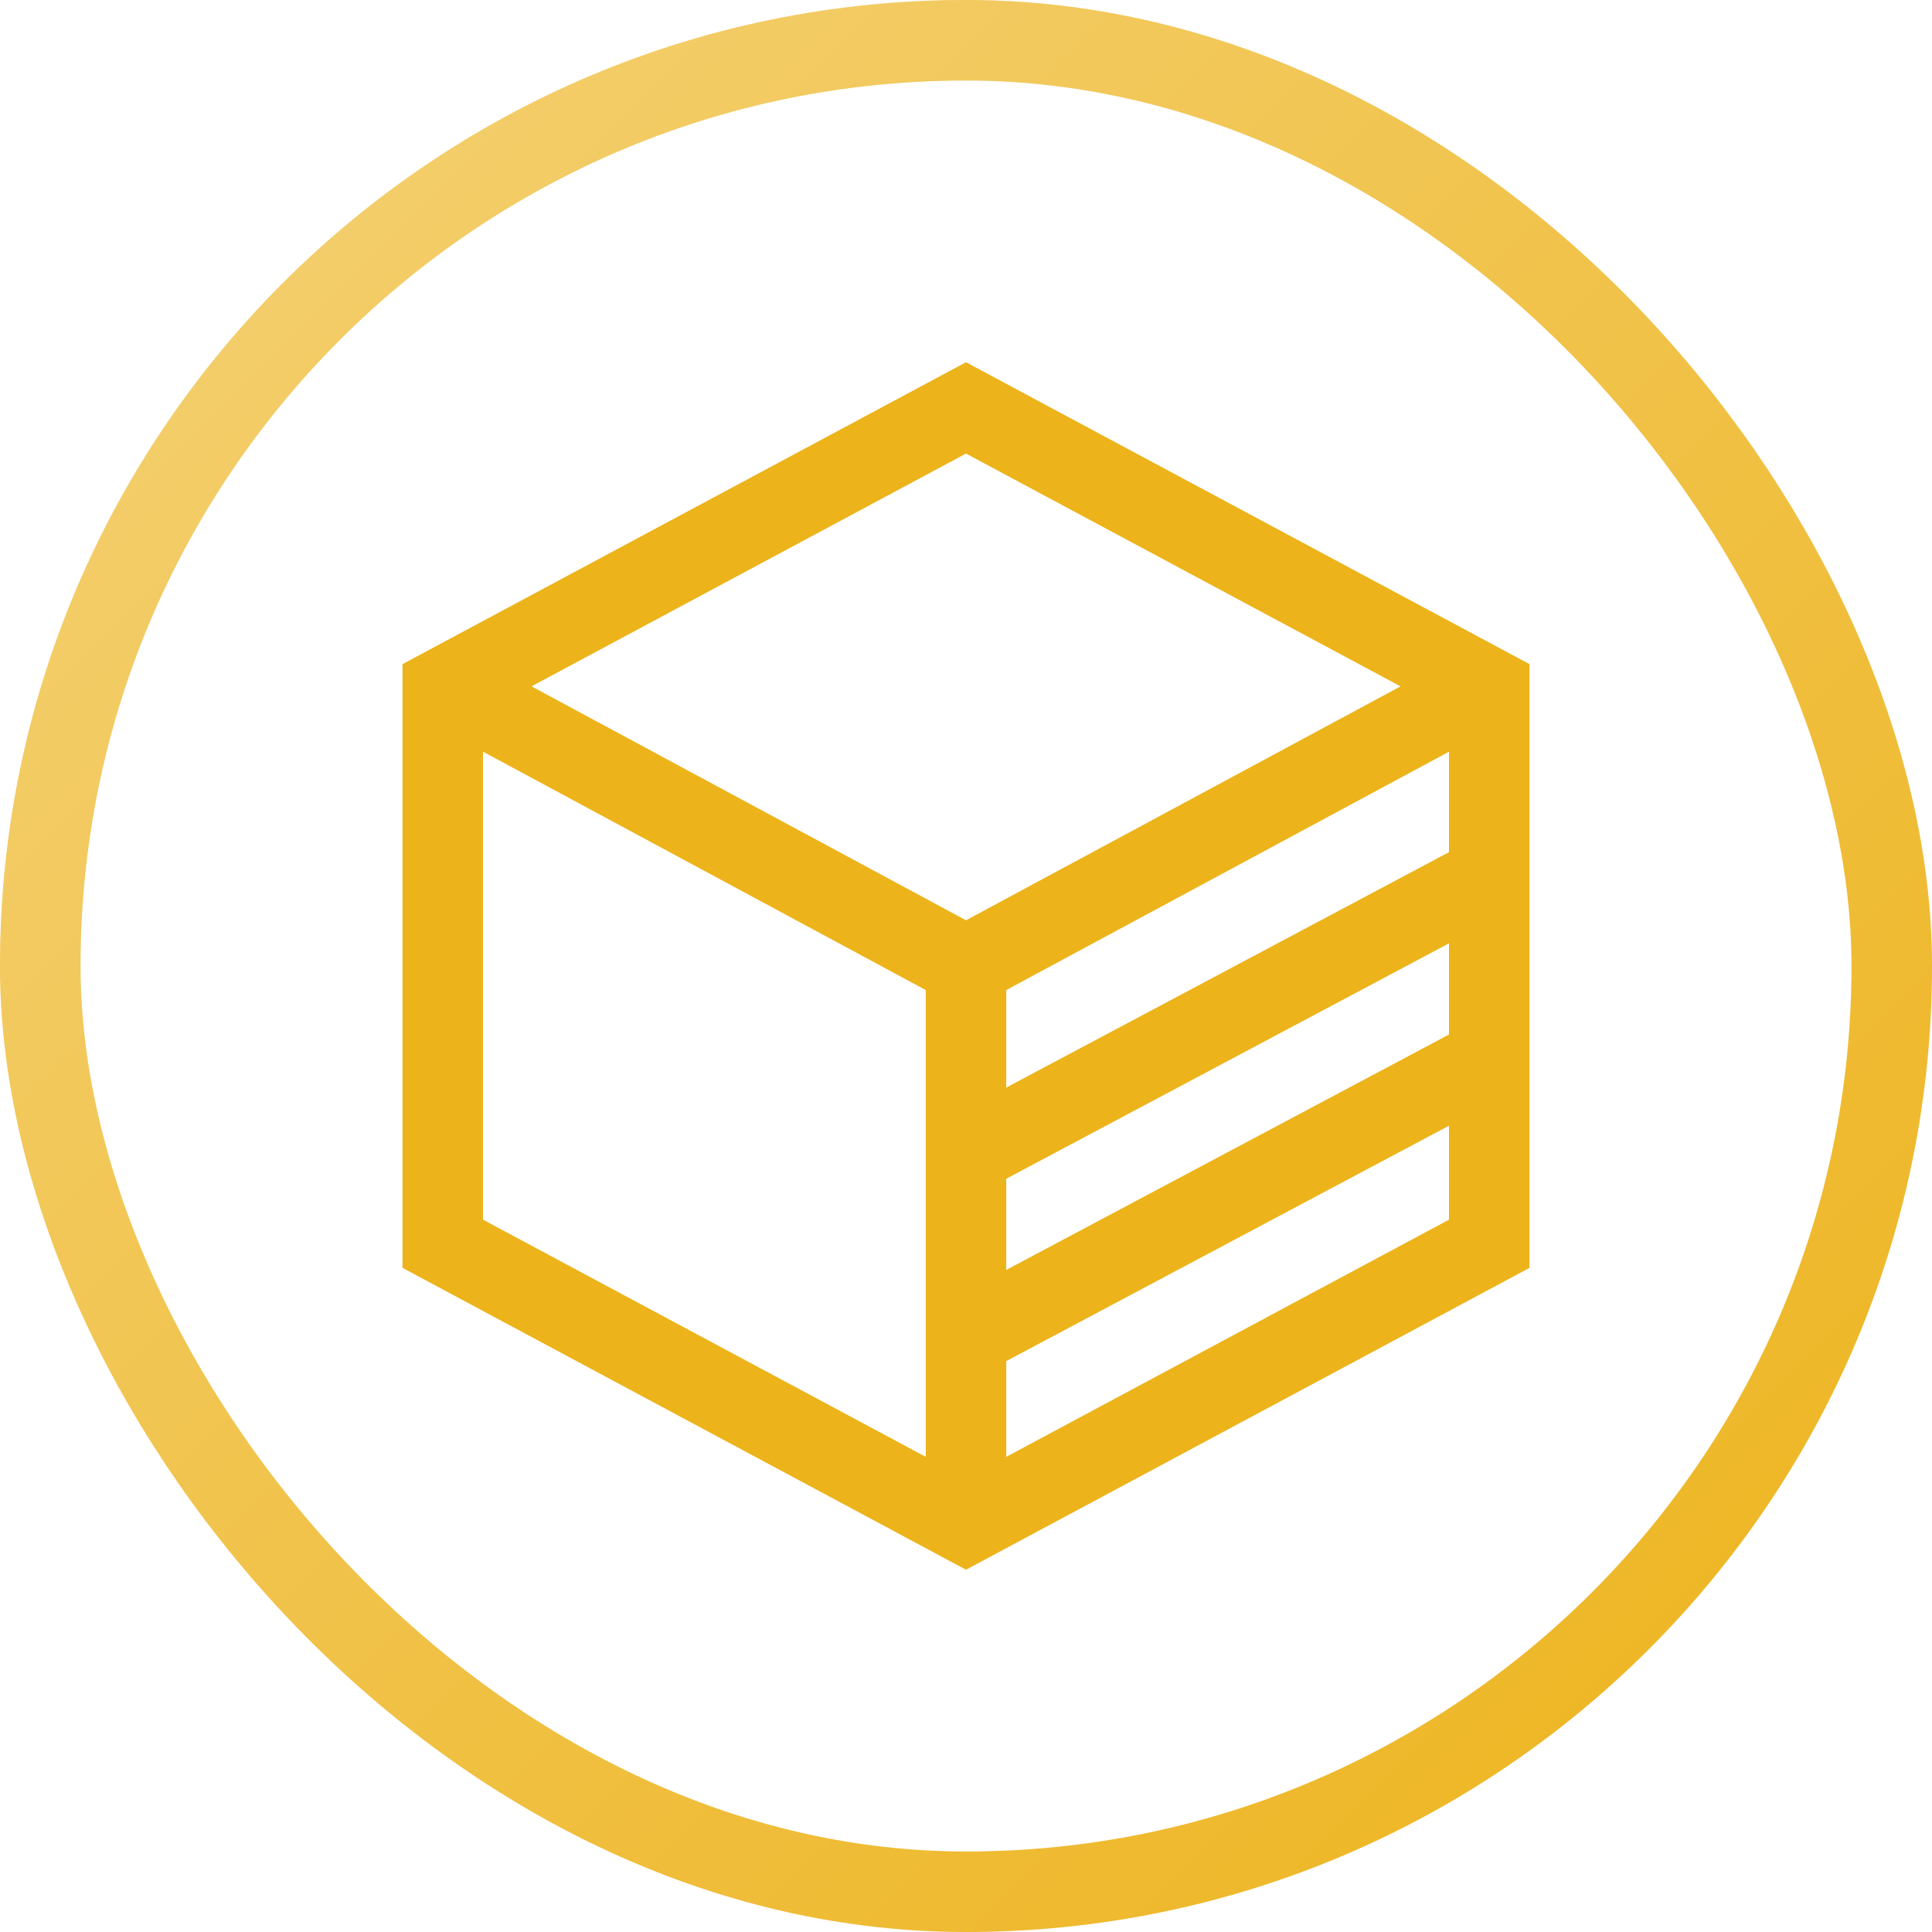
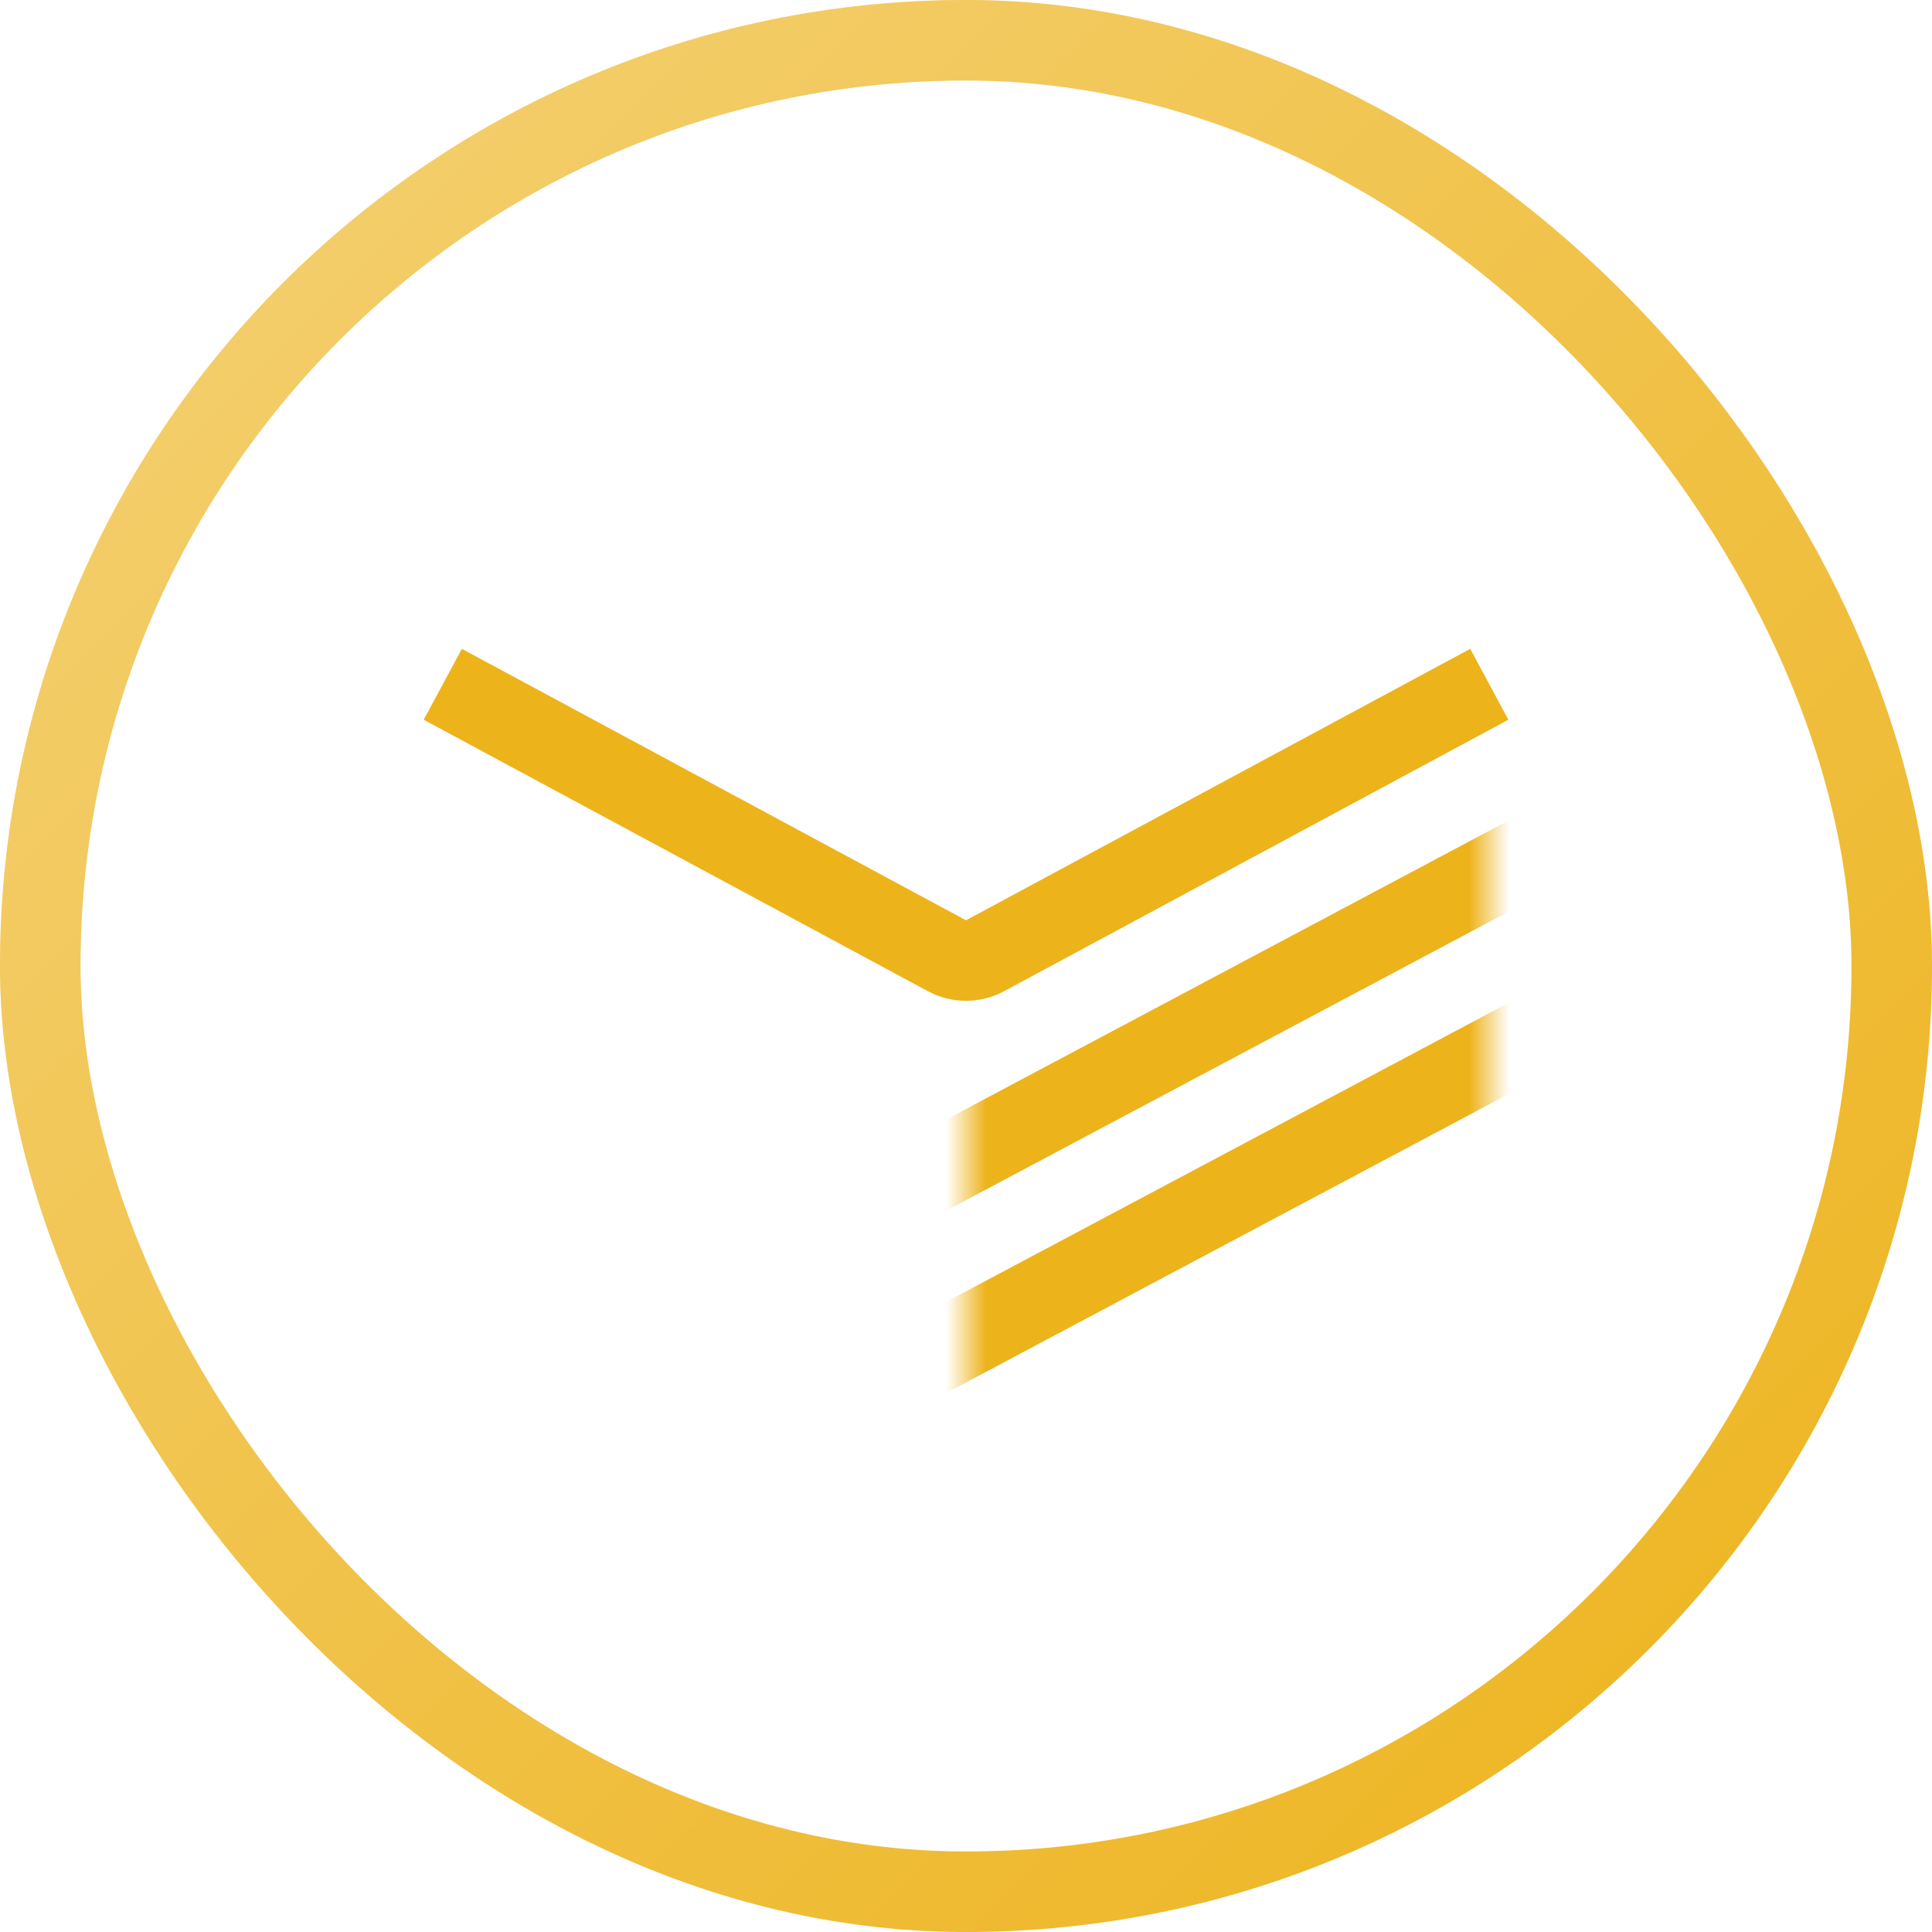
<svg xmlns="http://www.w3.org/2000/svg" width="48" height="48" viewBox="0 0 48 48" fill="none">
  <g filter="url(#filter0_ii_484_1001)">
    <g filter="url(#filter1_i_484_1001)">
      <circle cx="24" cy="24" r="22" fill="white" />
      <circle cx="24" cy="24" r="22" fill="url(#paint0_linear_484_1001)" fill-opacity="0.2" />
    </g>
    <path d="M37.001 17.001L24.474 23.745C24.178 23.905 23.822 23.905 23.526 23.745L11.001 17.001" stroke="#EDB31B" stroke-width="2" />
-     <path d="M11 17.099L24 10.134L37 17.099V30.901L24 37.865L11 30.901V17.099Z" stroke="#EDB31B" stroke-width="2" />
-     <path d="M24 24L24 38" stroke="#EDB31B" stroke-width="2" />
    <mask id="mask0_484_1001" style="mask-type:alpha" maskUnits="userSpaceOnUse" x="24" y="17" width="13" height="21">
      <path d="M24 38L24 24L37 17L37 31L24 38Z" fill="#EDB31B" />
    </mask>
    <g mask="url(#mask0_484_1001)">
      <line x1="9.107" y1="36.604" x2="47.073" y2="16.416" stroke="#EDB31B" stroke-width="2" />
      <line x1="10.989" y1="40.133" x2="48.956" y2="19.946" stroke="#EDB31B" stroke-width="2" />
    </g>
    <rect x="1" y="1" width="46" height="46" rx="23" stroke="#EDB31B" stroke-width="2" />
    <rect x="1" y="1" width="46" height="46" rx="23" stroke="url(#paint1_linear_484_1001)" stroke-opacity="0.4" stroke-width="2" />
  </g>
  <defs>
    <filter id="filter0_ii_484_1001" x="-1" y="-1" width="50" height="50" filterUnits="userSpaceOnUse" color-interpolation-filters="sRGB">
      <feFlood flood-opacity="0" result="BackgroundImageFix" />
      <feBlend mode="normal" in="SourceGraphic" in2="BackgroundImageFix" result="shape" />
      <feColorMatrix in="SourceAlpha" type="matrix" values="0 0 0 0 0 0 0 0 0 0 0 0 0 0 0 0 0 0 127 0" result="hardAlpha" />
      <feOffset dx="-1" dy="-1" />
      <feGaussianBlur stdDeviation="0.5" />
      <feComposite in2="hardAlpha" operator="arithmetic" k2="-1" k3="1" />
      <feColorMatrix type="matrix" values="0 0 0 0 0.161 0 0 0 0 0.161 0 0 0 0 0.161 0 0 0 0.08 0" />
      <feBlend mode="normal" in2="shape" result="effect1_innerShadow_484_1001" />
      <feColorMatrix in="SourceAlpha" type="matrix" values="0 0 0 0 0 0 0 0 0 0 0 0 0 0 0 0 0 0 127 0" result="hardAlpha" />
      <feOffset dx="1" dy="1" />
      <feGaussianBlur stdDeviation="0.5" />
      <feComposite in2="hardAlpha" operator="arithmetic" k2="-1" k3="1" />
      <feColorMatrix type="matrix" values="0 0 0 0 1 0 0 0 0 1 0 0 0 0 1 0 0 0 0.12 0" />
      <feBlend mode="normal" in2="effect1_innerShadow_484_1001" result="effect2_innerShadow_484_1001" />
    </filter>
    <filter id="filter1_i_484_1001" x="2" y="2" width="46" height="46" filterUnits="userSpaceOnUse" color-interpolation-filters="sRGB">
      <feFlood flood-opacity="0" result="BackgroundImageFix" />
      <feBlend mode="normal" in="SourceGraphic" in2="BackgroundImageFix" result="shape" />
      <feColorMatrix in="SourceAlpha" type="matrix" values="0 0 0 0 0 0 0 0 0 0 0 0 0 0 0 0 0 0 127 0" result="hardAlpha" />
      <feOffset dx="2" dy="2" />
      <feGaussianBlur stdDeviation="1" />
      <feComposite in2="hardAlpha" operator="arithmetic" k2="-1" k3="1" />
      <feColorMatrix type="matrix" values="0 0 0 0 0.161 0 0 0 0 0.161 0 0 0 0 0.161 0 0 0 0.12 0" />
      <feBlend mode="normal" in2="shape" result="effect1_innerShadow_484_1001" />
    </filter>
    <linearGradient id="paint0_linear_484_1001" x1="2" y1="2" x2="46" y2="46" gradientUnits="userSpaceOnUse">
      <stop stop-color="white" />
      <stop offset="1" stop-color="white" stop-opacity="0" />
    </linearGradient>
    <linearGradient id="paint1_linear_484_1001" x1="0" y1="0" x2="48" y2="48" gradientUnits="userSpaceOnUse">
      <stop stop-color="white" />
      <stop offset="1" stop-color="white" stop-opacity="0" />
    </linearGradient>
  </defs>
</svg>